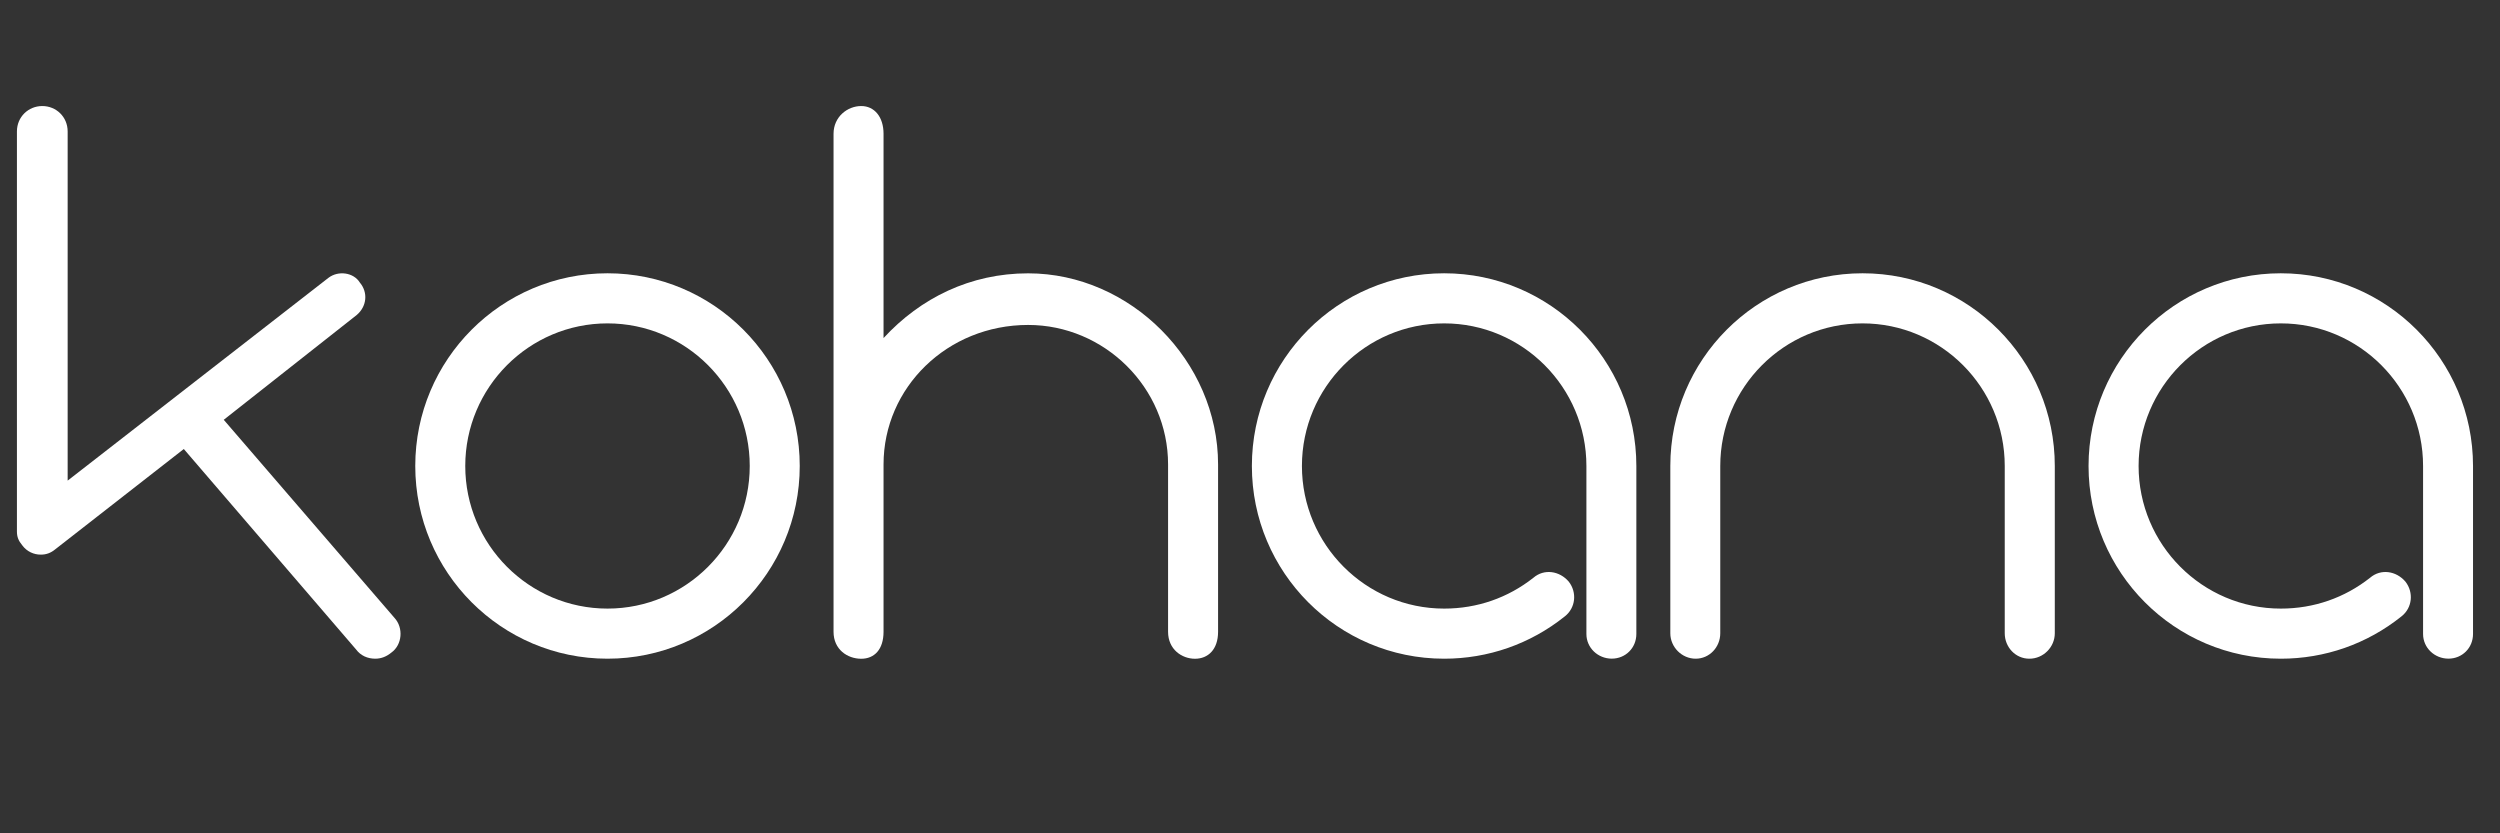
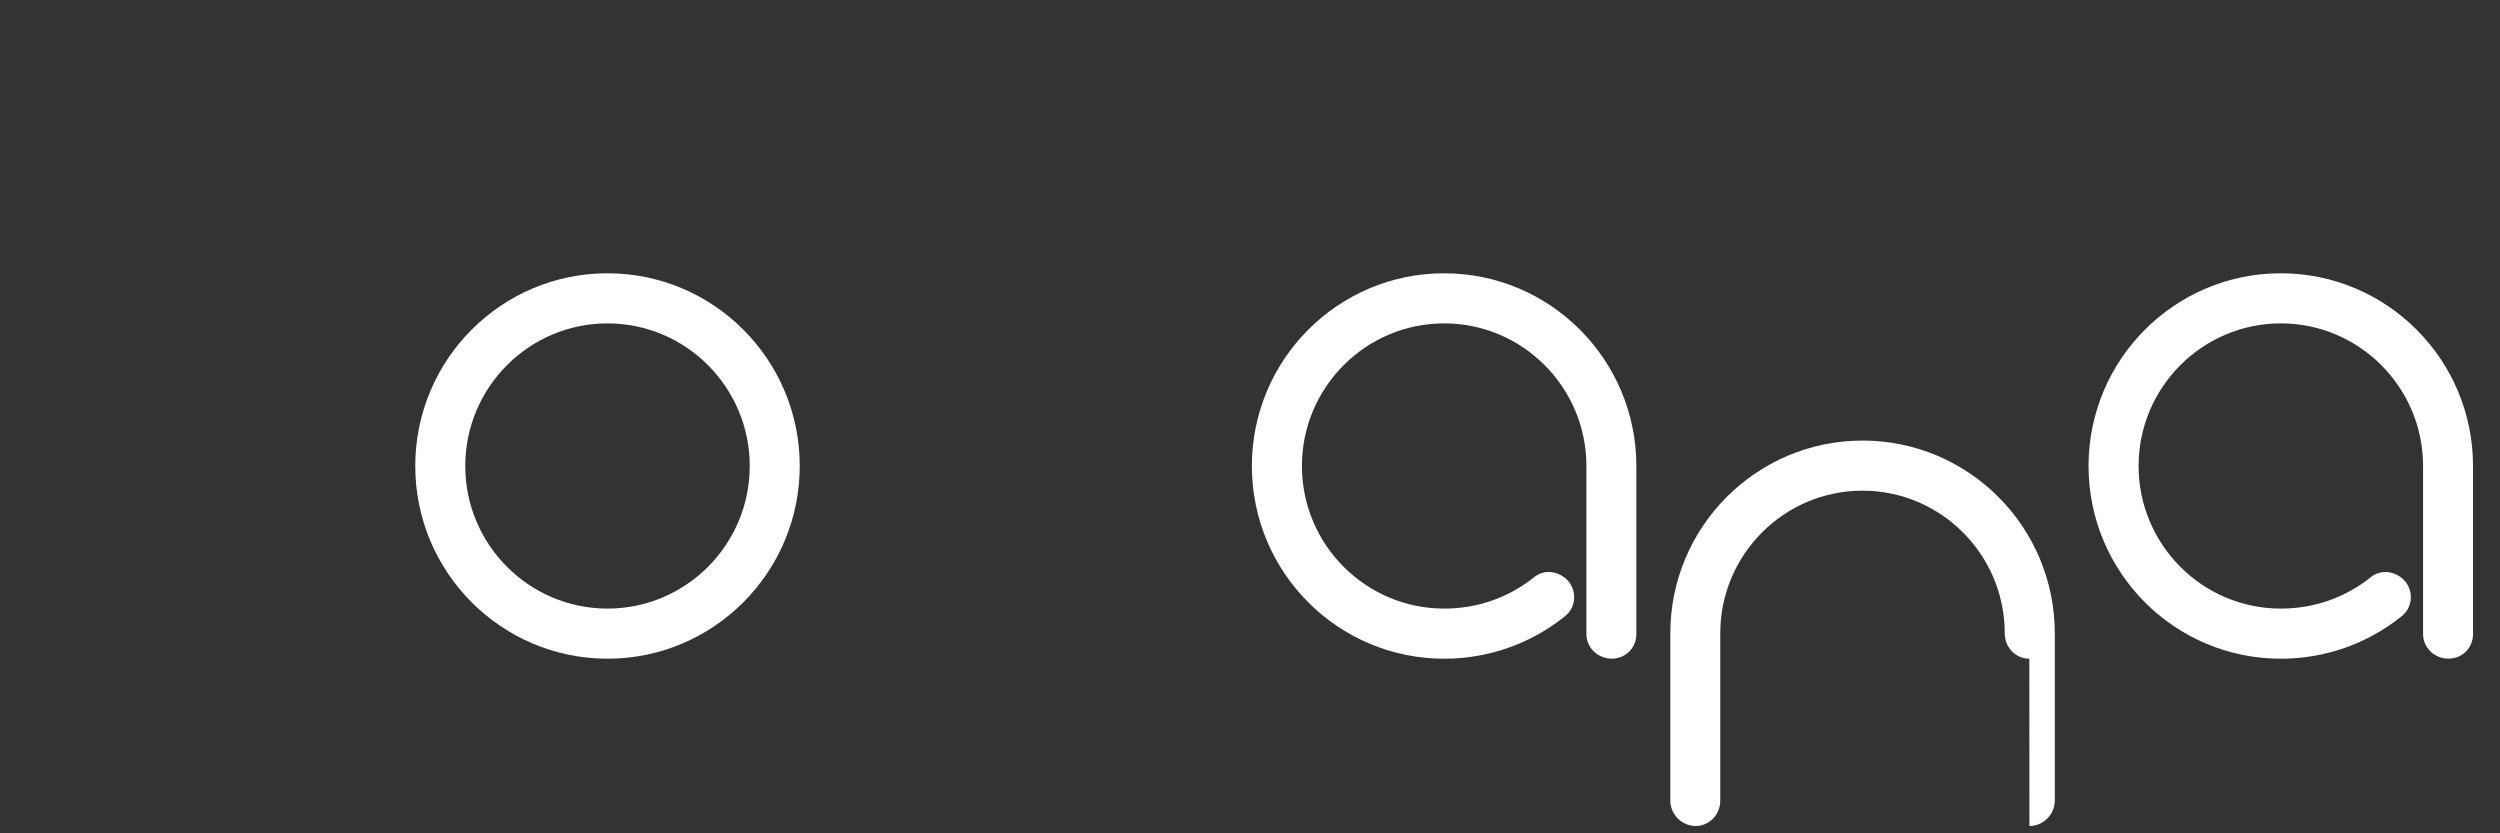
<svg xmlns="http://www.w3.org/2000/svg" id="Layer_1" data-name="Layer 1" version="1.1" viewBox="0 0 480 160">
  <rect x="0" y="0" width="480" height="160" fill="#333333" stroke="none" />
  <defs>
    <style>
      .cls-1 {
        fill: #fff;
        stroke-width: 0px;
      }
    </style>
  </defs>
-   <path class="cls-1" d="M75.15,125.29c-.89.74-1.92,1.18-3.1,1.18-1.48,0-2.81-.59-3.69-1.78l-33.07-38.48-24.66,19.24c-.89.74-1.77,1.04-2.81,1.04-1.33,0-2.66-.59-3.54-1.78-.74-.89-1.03-1.63-1.03-2.66V25.24c0-2.81,2.21-4.88,4.87-4.88s4.87,2.07,4.87,4.88v67.04l50.05-38.92c1.92-1.48,4.87-1.04,6.05.89,1.62,1.92,1.33,4.59-.59,6.22l-25.54,20.13,32.78,38.03c1.77,1.92,1.48,5.18-.59,6.66Z" />
  <path class="cls-1" d="M116.64,52.47c20.38,0,36.91,16.58,36.91,37s-16.54,37-36.91,37-36.91-16.57-36.91-37,16.54-37,36.91-37ZM143.95,89.47c0-15.1-12.25-27.38-27.31-27.38s-27.31,12.28-27.31,27.38,12.25,27.38,27.31,27.38,27.31-12.28,27.31-27.38Z" />
-   <path class="cls-1" d="M233.87,89.18v32.12c0,3.4-1.92,5.18-4.43,5.18s-5.17-1.78-5.17-5.18v-32.12c0-14.8-12.25-26.79-26.87-26.79-15.5,0-27.76,11.99-27.76,26.79v32.12c0,3.4-1.77,5.18-4.28,5.18-2.66,0-5.32-1.78-5.32-5.18V25.69c0-3.26,2.66-5.33,5.32-5.33,2.51,0,4.28,2.07,4.28,5.33v39.22c7.09-7.7,16.68-12.43,27.76-12.43,19.64,0,36.47,16.87,36.47,36.7Z" />
  <path class="cls-1" d="M277.27,126.47c-20.38,0-36.91-16.57-36.91-37s16.54-37,36.91-37,36.91,16.58,36.91,37v32.26c0,2.66-2.07,4.73-4.72,4.73s-4.87-2.07-4.87-4.73v-32.26c0-15.1-12.25-27.38-27.31-27.38s-27.31,12.28-27.31,27.38,12.25,27.38,27.31,27.38c6.35,0,12.25-2.07,17.13-5.92,2.07-1.78,5.02-1.33,6.79.74,1.62,2.07,1.33,5.03-.74,6.66-6.64,5.33-14.76,8.14-23.18,8.14Z" />
-   <path class="cls-1" d="M389.63,126.47c-2.66,0-4.72-2.22-4.72-4.88v-32.12c0-15.1-12.25-27.38-27.31-27.38s-27.31,12.28-27.31,27.38v32.12c0,2.66-2.07,4.88-4.72,4.88s-4.87-2.22-4.87-4.88v-32.12c0-20.42,16.54-37,36.91-37s36.91,16.58,36.91,37v32.12c0,2.66-2.21,4.88-4.87,4.88Z" />
+   <path class="cls-1" d="M389.63,126.47c-2.66,0-4.72-2.22-4.72-4.88c0-15.1-12.25-27.38-27.31-27.38s-27.31,12.28-27.31,27.38v32.12c0,2.66-2.07,4.88-4.72,4.88s-4.87-2.22-4.87-4.88v-32.12c0-20.42,16.54-37,36.91-37s36.91,16.58,36.91,37v32.12c0,2.66-2.21,4.88-4.87,4.88Z" />
  <path class="cls-1" d="M437.91,126.47c-20.38,0-36.91-16.57-36.91-37s16.54-37,36.91-37,36.91,16.58,36.91,37v32.26c0,2.66-2.07,4.73-4.72,4.73s-4.87-2.07-4.87-4.73v-32.26c0-15.1-12.25-27.38-27.31-27.38s-27.31,12.28-27.31,27.38,12.25,27.38,27.31,27.38c6.35,0,12.25-2.07,17.13-5.92,2.07-1.78,5.02-1.33,6.79.74,1.62,2.07,1.33,5.03-.74,6.66-6.64,5.33-14.76,8.14-23.18,8.14Z" />
</svg>